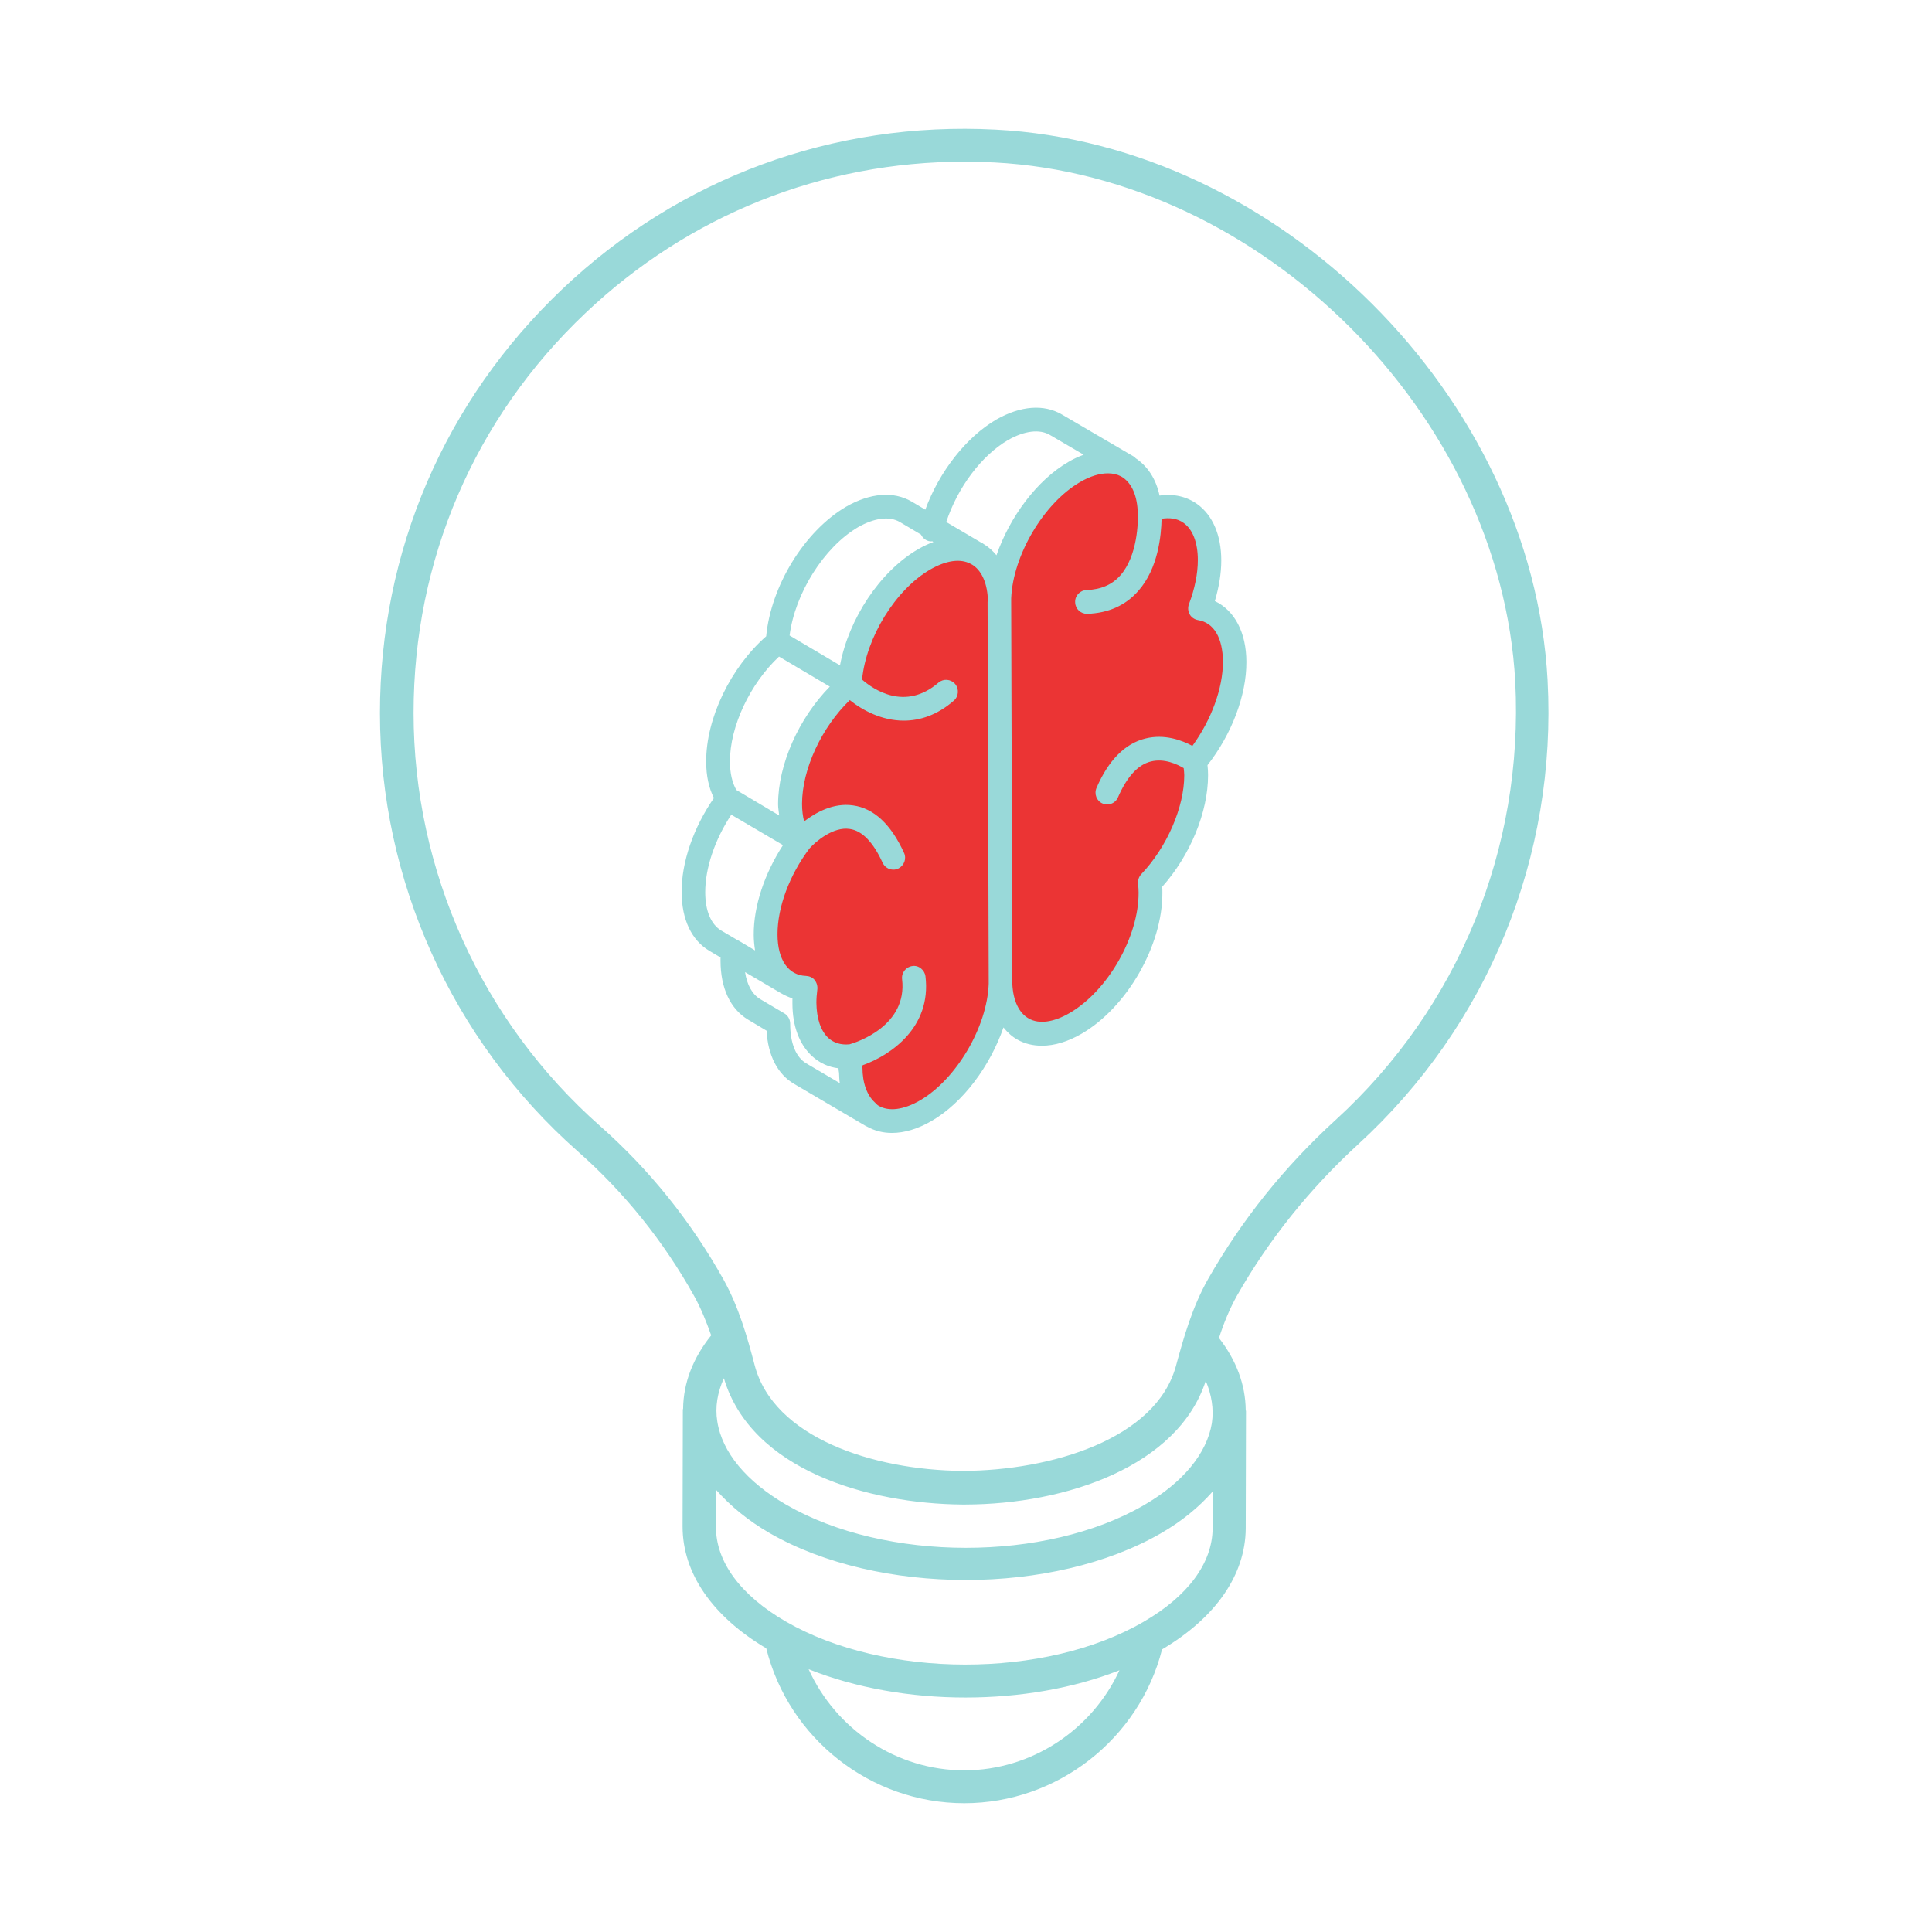
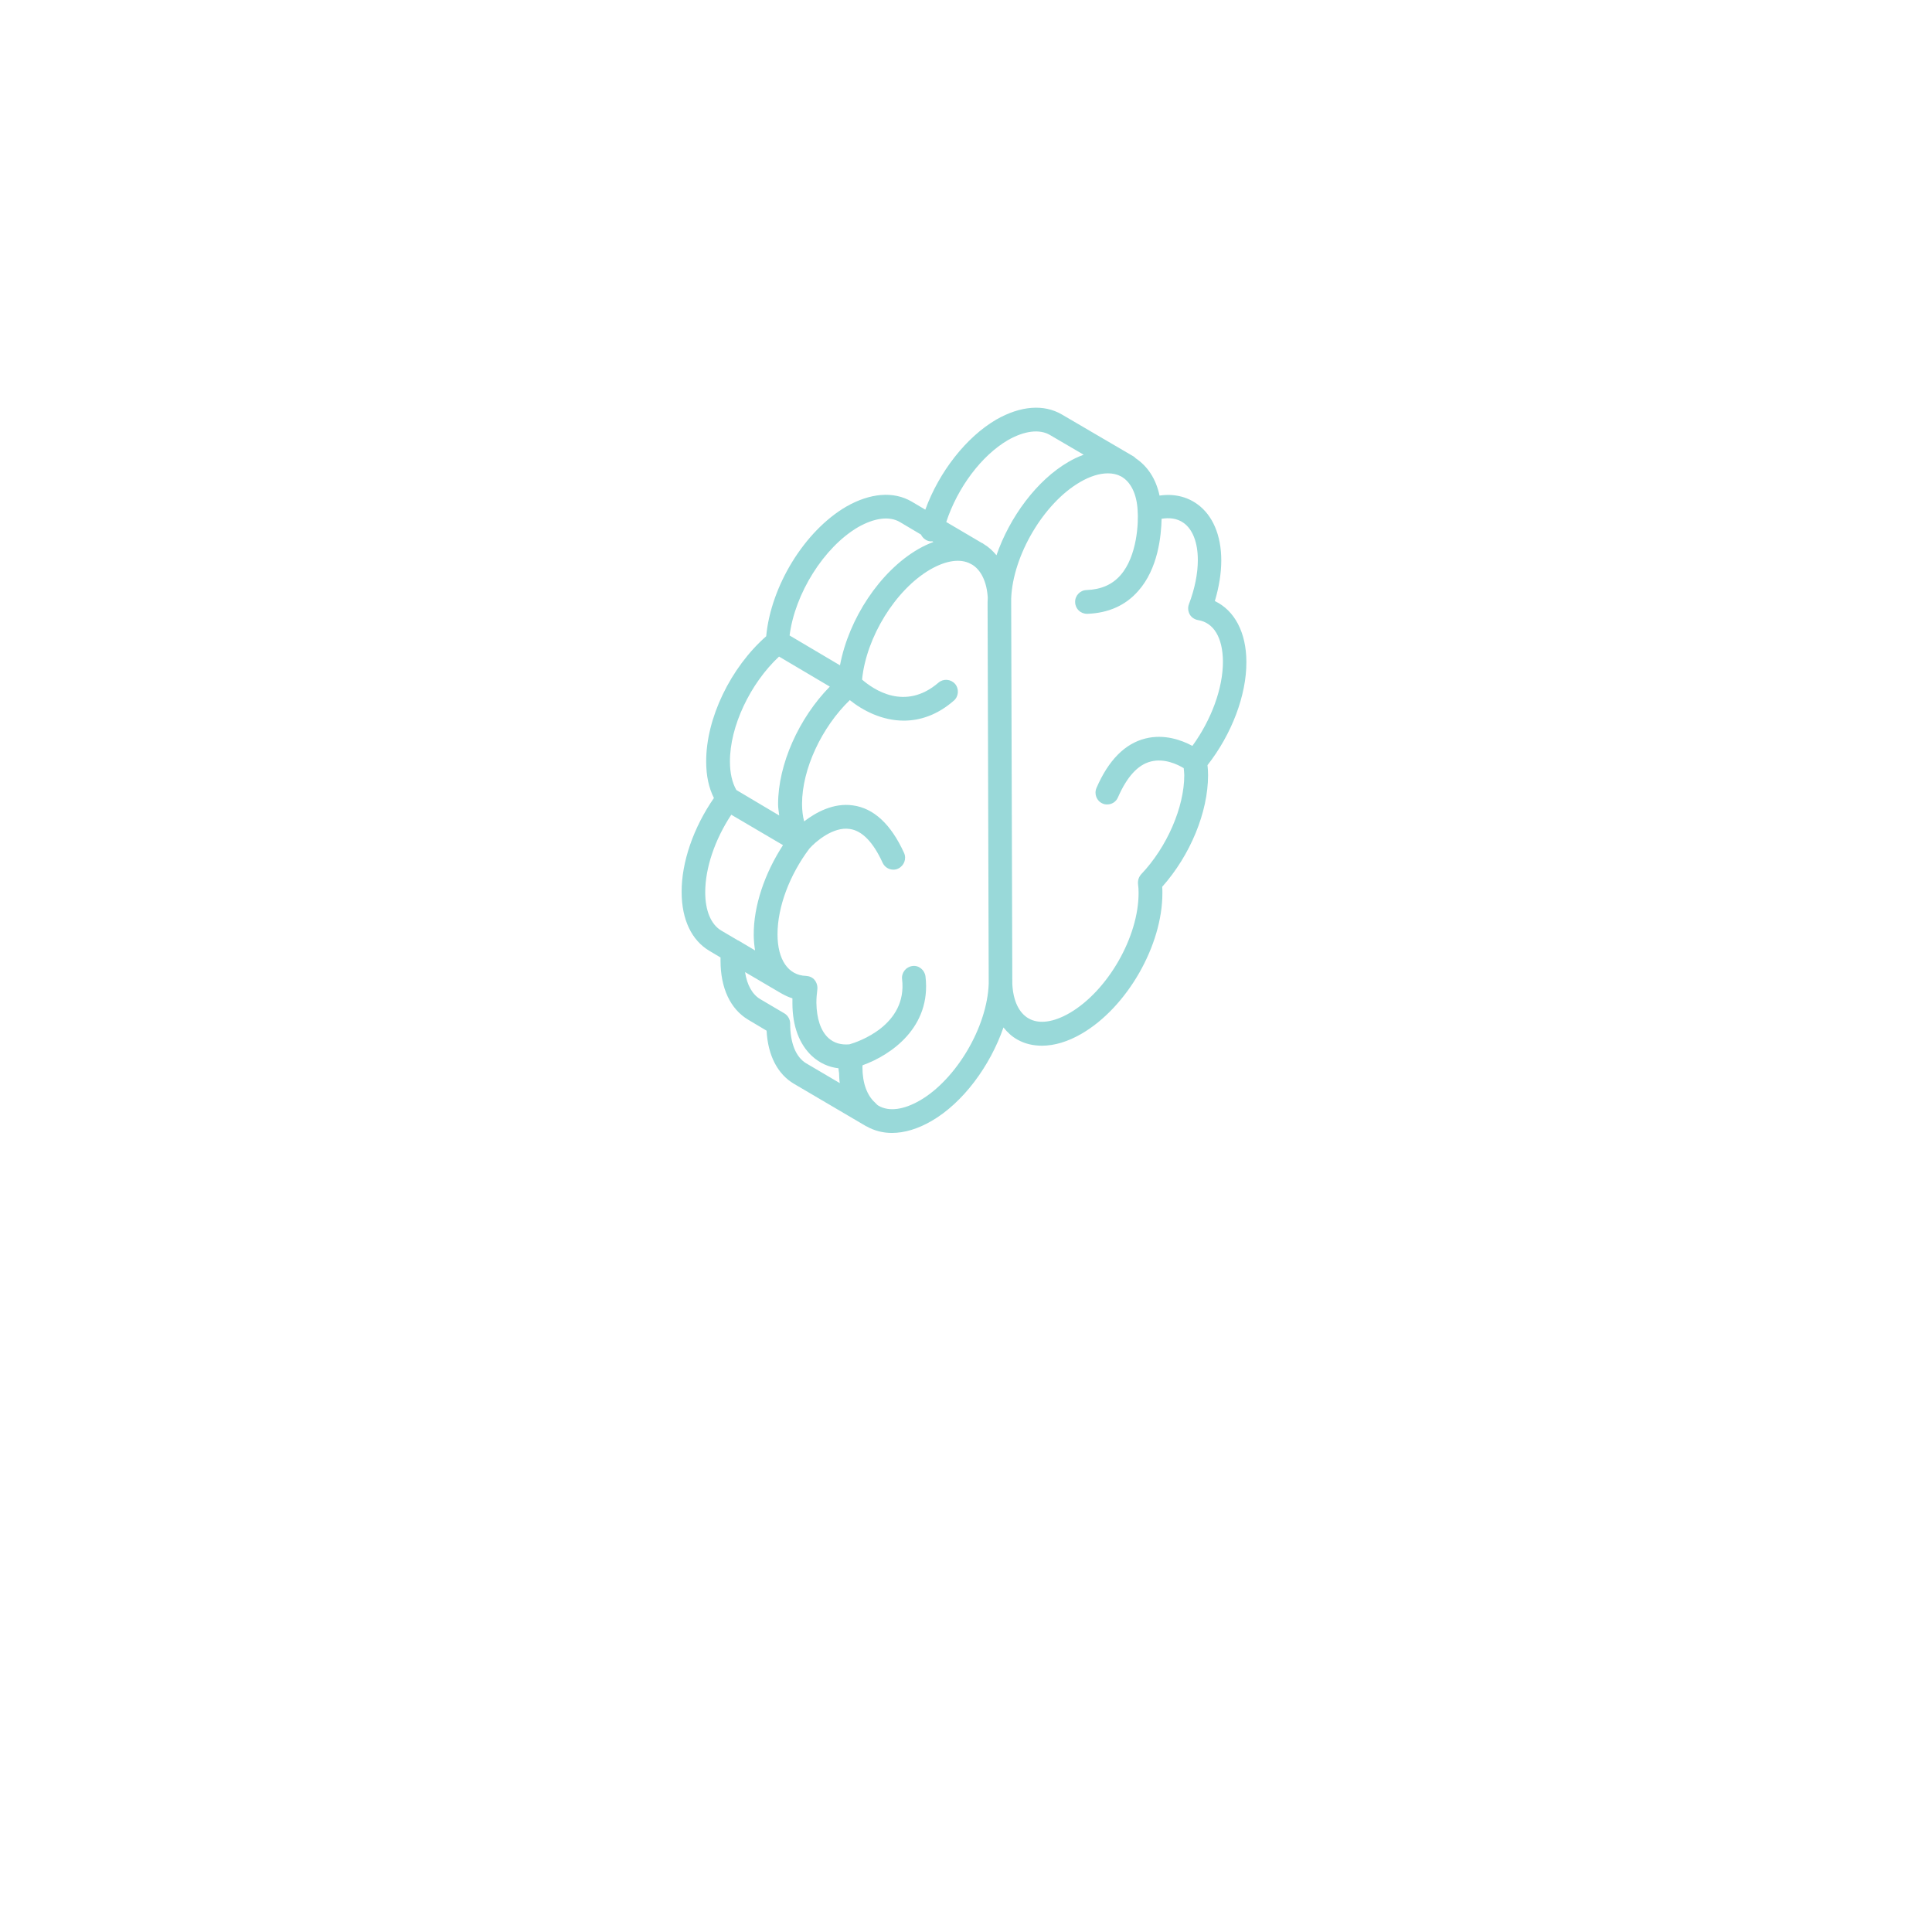
<svg xmlns="http://www.w3.org/2000/svg" width="300" height="300" viewBox="0 0 300 300" fill="none">
-   <path d="M240.307 105.64C237.922 61.568 198.659 22.387 154.587 20.129C129.385 18.813 105.499 27.61 87.285 44.92C69.073 62.229 59 85.579 59 110.739C59 136.722 70.182 161.514 89.67 178.739C96.948 185.153 103.03 192.717 107.8 201.268C108.87 203.201 109.691 205.256 110.431 207.353C107.594 210.889 106.114 214.754 106.074 218.742C106.074 218.784 106.032 218.823 106.032 218.865L105.991 237.037C105.991 244.273 110.596 250.973 118.982 255.949C122.476 269.969 135.18 280 149.733 280C164.205 280 176.909 270.01 180.445 256.114C188.79 251.179 193.395 244.521 193.436 237.325L193.478 219.153C193.478 219.071 193.436 218.988 193.436 218.947C193.394 215.04 191.998 211.258 189.283 207.764C190.023 205.463 190.928 203.243 192.079 201.187C197.013 192.513 203.344 184.619 210.868 177.712C231.056 159.25 241.786 132.979 240.305 105.642L240.307 105.64ZM187.23 214.423C188.135 216.562 188.504 218.78 188.177 221C187.395 225.687 183.695 230.21 177.651 233.704C162.398 242.585 137.484 242.543 122.109 233.663C115.942 230.086 112.119 225.522 111.379 220.713C111.009 218.451 111.42 216.191 112.406 214.011C116.64 228.276 134.854 233.498 149.407 233.621H149.901C165.603 233.581 182.912 227.661 187.229 214.423L187.23 214.423ZM149.735 274.898C139.17 274.898 129.796 268.526 125.561 259.193C132.879 262.111 141.39 263.591 149.9 263.591C158.286 263.591 166.633 262.193 173.828 259.357C169.592 268.567 160.219 274.898 149.735 274.898L149.735 274.898ZM177.568 251.833C162.314 260.714 137.401 260.672 122.025 251.792C114.996 247.722 111.131 242.5 111.173 237.032V231.318C113.351 233.784 116.107 236.088 119.518 238.06C127.946 242.911 138.964 245.338 149.981 245.338C160.959 245.338 171.893 242.911 180.24 238.102C183.529 236.211 186.202 233.991 188.297 231.606V237.32C188.258 242.707 184.474 247.846 177.567 251.833L177.568 251.833ZM207.416 173.886C199.482 181.122 192.821 189.427 187.6 198.593C185.133 202.951 183.818 207.639 182.584 212.161C179.459 223.466 163.219 228.359 149.448 228.4C135.47 228.277 120.093 223.178 117.175 211.956C116.024 207.557 114.709 202.952 112.366 198.718C107.308 189.673 100.854 181.616 93.166 174.832C74.789 158.593 64.222 135.201 64.222 110.699C64.222 86.977 73.679 64.94 90.904 48.62C106.979 33.367 127.74 25.103 149.775 25.103C151.297 25.103 152.858 25.145 154.42 25.226C195.984 27.405 233.026 64.324 235.289 105.887C236.605 131.747 226.45 156.497 207.415 173.887L207.416 173.886Z" fill="#99D9D9" />
-   <path d="M154.314 87.918C142.464 80.197 134.444 96.617 131.915 105.793C121.51 116.375 121.799 127.361 123.244 131.532C118.042 140.112 118.427 147.5 119.27 150.121L124.328 153.339C124.328 162.204 129.386 164.659 131.915 164.778C131.915 173.93 138.418 174.788 141.669 173.716C146.294 173.716 153.23 162.514 156.12 156.914C158.432 160.918 163.587 160.965 165.875 160.489C176.279 155.055 179.362 142.733 179.603 137.252C183.938 132.39 186.467 122.833 187.19 118.305C197.017 101.717 191.284 95.426 187.19 94.353C191.236 79.481 183.818 78.147 179.603 79.339C179.603 73.619 174.304 72.427 171.655 72.546C161.539 73.118 157.084 84.701 156.12 90.421L154.314 87.918Z" fill="#EB3434" />
  <path d="M188.642 93.335C189.287 91.151 189.639 89.026 189.639 87.019C189.639 83.094 188.291 79.994 185.916 78.283C184.276 77.103 182.253 76.631 180.055 76.956C179.498 74.359 178.209 72.411 176.362 71.171C176.274 71.083 176.187 70.995 176.069 70.906L164.873 64.354C162.088 62.73 158.484 62.997 154.703 65.15C150.042 67.865 145.822 73.267 143.683 79.141L141.543 77.872C138.73 76.248 135.124 76.544 131.402 78.668C124.895 82.475 119.707 91.005 118.974 98.797C113.435 103.667 109.625 111.549 109.655 118.277C109.655 120.461 110.065 122.351 110.857 123.915C107.691 128.49 105.816 133.862 105.846 138.525C105.846 142.776 107.399 146.022 110.154 147.646L111.884 148.678V148.708V149.181C111.884 153.432 113.409 156.678 116.163 158.332L119.035 160.044C119.24 163.881 120.736 166.803 123.314 168.308L134.511 174.89H134.54C135.743 175.57 137.061 175.923 138.497 175.923C140.432 175.923 142.512 175.303 144.651 174.064C149.545 171.231 153.737 165.535 155.818 159.542C156.433 160.31 157.136 160.96 157.986 161.431C159.129 162.081 160.419 162.376 161.796 162.376C163.731 162.376 165.812 161.756 167.95 160.517C175.014 156.414 180.523 146.793 180.495 138.647C180.495 138.322 180.495 138.027 180.465 137.702C184.832 132.802 187.587 126.103 187.587 120.377C187.587 119.816 187.557 119.315 187.499 118.813C191.25 114.031 193.566 107.952 193.537 102.786C193.536 98.205 191.69 94.781 188.642 93.335L188.642 93.335ZM156.519 68.335C159.069 66.89 161.413 66.593 163.025 67.539L168.272 70.609C167.481 70.903 166.689 71.258 165.898 71.73C161.004 74.563 156.783 80.289 154.731 86.221C154.174 85.542 153.529 84.952 152.796 84.509C152.767 84.509 152.767 84.479 152.738 84.479L152.708 84.45C152.65 84.42 152.621 84.391 152.591 84.361C152.533 84.331 152.474 84.331 152.444 84.303L146.933 81.056C148.694 75.714 152.386 70.755 156.519 68.335L156.519 68.335ZM133.247 81.853C135.797 80.407 138.113 80.111 139.724 81.056L143.007 83.005C143.241 83.478 143.652 83.861 144.179 84.009C144.326 84.039 144.472 84.068 144.619 84.068C144.649 84.068 144.707 84.038 144.736 84.038L144.942 84.156C144.151 84.451 143.389 84.805 142.568 85.277C136.619 88.73 131.783 96.11 130.434 103.311L122.608 98.678C123.429 92.184 127.913 84.982 133.247 81.853L133.247 81.853ZM120.967 101.952L128.851 106.616C124.045 111.516 120.82 118.687 120.82 124.885C120.82 125.505 120.937 126.036 120.995 126.627L114.343 122.673C113.698 121.552 113.346 120.046 113.346 118.276C113.317 112.815 116.483 106.144 120.967 101.952L120.967 101.952ZM109.507 138.55C109.507 134.773 111.002 130.374 113.552 126.509L121.583 131.23C118.711 135.658 117.011 140.705 117.04 145.161C117.04 146.017 117.128 146.813 117.245 147.581L114.813 146.135C114.755 146.077 114.666 146.047 114.578 146.017L111.97 144.482C110.417 143.539 109.507 141.442 109.507 138.55L109.507 138.55ZM125.188 165.114C123.605 164.169 122.697 162.014 122.697 158.945C122.697 158.295 122.345 157.676 121.789 157.351L118.038 155.138C116.807 154.4 115.987 152.924 115.693 150.947L121.319 154.253C121.349 154.253 121.377 154.253 121.377 154.283C121.905 154.578 122.462 154.844 123.048 155.021V155.788C123.048 159.359 124.133 162.194 126.125 164.023C127.268 165.056 128.646 165.705 130.199 165.882C130.199 166.147 130.257 166.355 130.287 166.59C130.316 167.121 130.316 167.682 130.404 168.184L125.188 165.114ZM142.861 170.868C140.311 172.344 138.025 172.639 136.413 171.695C136.207 171.576 136.032 171.37 135.855 171.193C134.653 170.101 133.92 168.212 133.92 165.734V165.675C133.92 165.587 133.92 165.499 133.95 165.41C138.317 163.846 144.648 159.536 143.71 151.626C143.592 150.622 142.655 149.856 141.687 150.003C140.69 150.121 139.957 151.035 140.075 152.039C140.925 159.241 133.158 161.809 131.898 162.163C130.579 162.281 129.495 161.956 128.644 161.188C127.442 160.096 126.799 158.149 126.769 155.699C126.769 155.02 126.827 154.342 126.916 153.634C126.974 153.132 126.828 152.601 126.506 152.188C126.183 151.775 125.685 151.568 125.158 151.538C122.402 151.45 120.732 149.03 120.732 145.074C120.732 140.854 122.578 135.895 125.686 131.763C126.594 130.731 129.379 128.31 131.957 128.724C133.862 128.989 135.591 130.76 137.056 133.977C137.379 134.656 138.024 135.04 138.727 135.04C138.99 135.04 139.254 134.981 139.489 134.863C140.397 134.42 140.807 133.327 140.369 132.413C138.346 127.986 135.68 125.506 132.455 125.063C129.377 124.62 126.652 126.184 124.864 127.543C124.659 126.747 124.541 125.831 124.541 124.828C124.541 119.427 127.589 112.933 131.956 108.712C133.979 110.336 136.967 111.9 140.338 111.9C142.8 111.9 145.497 111.074 148.105 108.801C148.867 108.151 148.955 106.97 148.31 106.204C147.635 105.436 146.492 105.348 145.731 105.997C140.514 110.484 135.59 107.03 133.861 105.525C134.506 98.972 139.02 91.594 144.441 88.435C146.904 87.017 149.13 86.693 150.713 87.549L150.86 87.637H150.89C152.355 88.493 153.235 90.382 153.38 92.802C153.38 93.067 153.351 93.333 153.351 93.57L153.526 152.159V152.749C153.295 159.478 148.488 167.594 142.861 170.87L142.861 170.868ZM185.155 115.823C183.514 114.938 180.817 113.935 177.856 114.673C174.661 115.469 172.112 118.067 170.265 122.347C169.855 123.291 170.295 124.384 171.203 124.767C171.437 124.885 171.701 124.915 171.935 124.915C172.638 124.915 173.313 124.502 173.606 123.794C174.984 120.636 176.684 118.747 178.705 118.245C180.786 117.713 182.838 118.688 183.804 119.277C183.834 119.632 183.892 119.985 183.892 120.37C183.892 125.328 181.224 131.527 177.21 135.748C176.829 136.161 176.653 136.722 176.712 137.283C176.77 137.696 176.8 138.139 176.8 138.611C176.829 145.458 172.022 153.84 166.102 157.294C163.611 158.74 161.354 159.065 159.742 158.151C158.217 157.294 157.309 155.376 157.191 152.749L157.016 93.54V92.921C157.279 86.25 162.057 78.134 167.714 74.858C169.267 73.944 170.762 73.501 172.022 73.501C172.784 73.501 173.458 73.649 174.073 73.974C175.568 74.8 176.506 76.66 176.651 79.227V79.257V79.287C176.799 81.087 176.593 86.37 173.984 89.322C172.694 90.797 170.965 91.535 168.708 91.624C167.711 91.653 166.891 92.509 166.95 93.542C166.98 94.546 167.8 95.313 168.796 95.313H168.854C172.107 95.194 174.775 94.014 176.738 91.77C179.844 88.287 180.314 83.151 180.372 80.554C181.485 80.378 182.745 80.436 183.8 81.204C185.208 82.208 185.999 84.273 185.999 86.96C185.999 89.055 185.529 91.417 184.621 93.807C184.416 94.338 184.474 94.9 184.738 95.401C185.001 95.874 185.501 96.197 186.028 96.287C188.461 96.67 189.867 99.002 189.897 102.721C189.903 106.91 188.086 111.78 185.155 115.823L185.155 115.823Z" fill="#99D9D9" />
</svg>